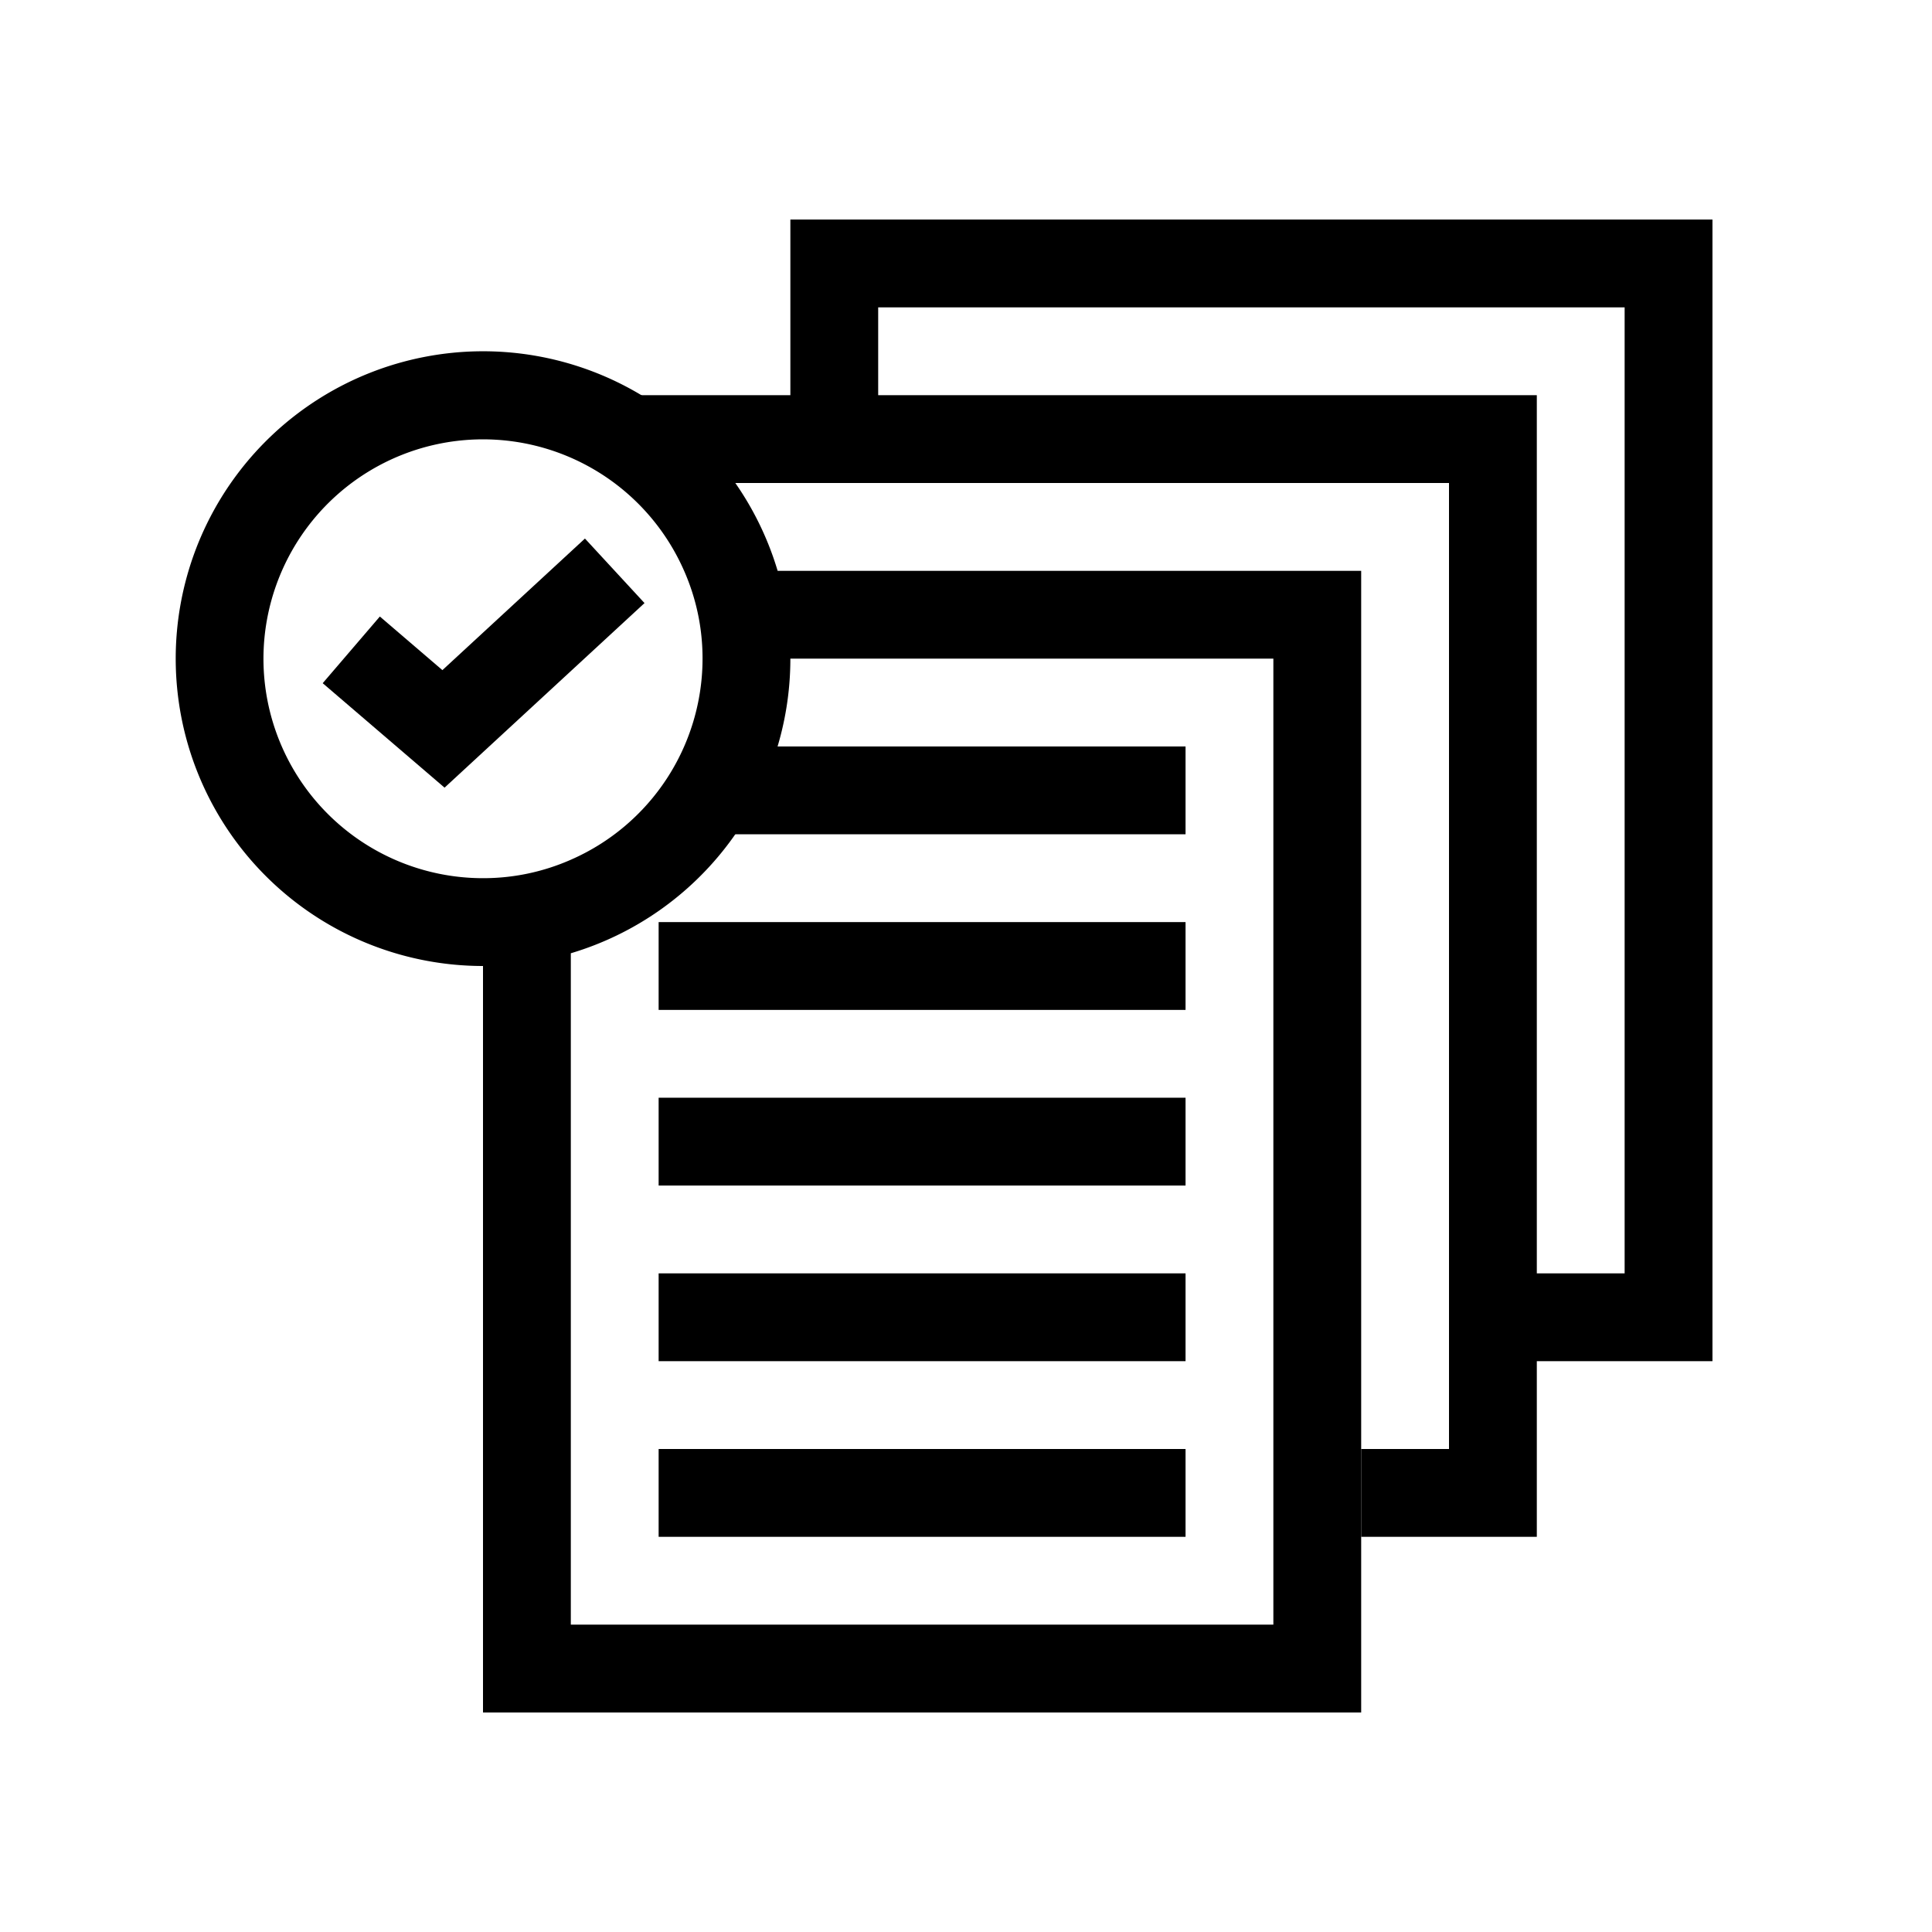
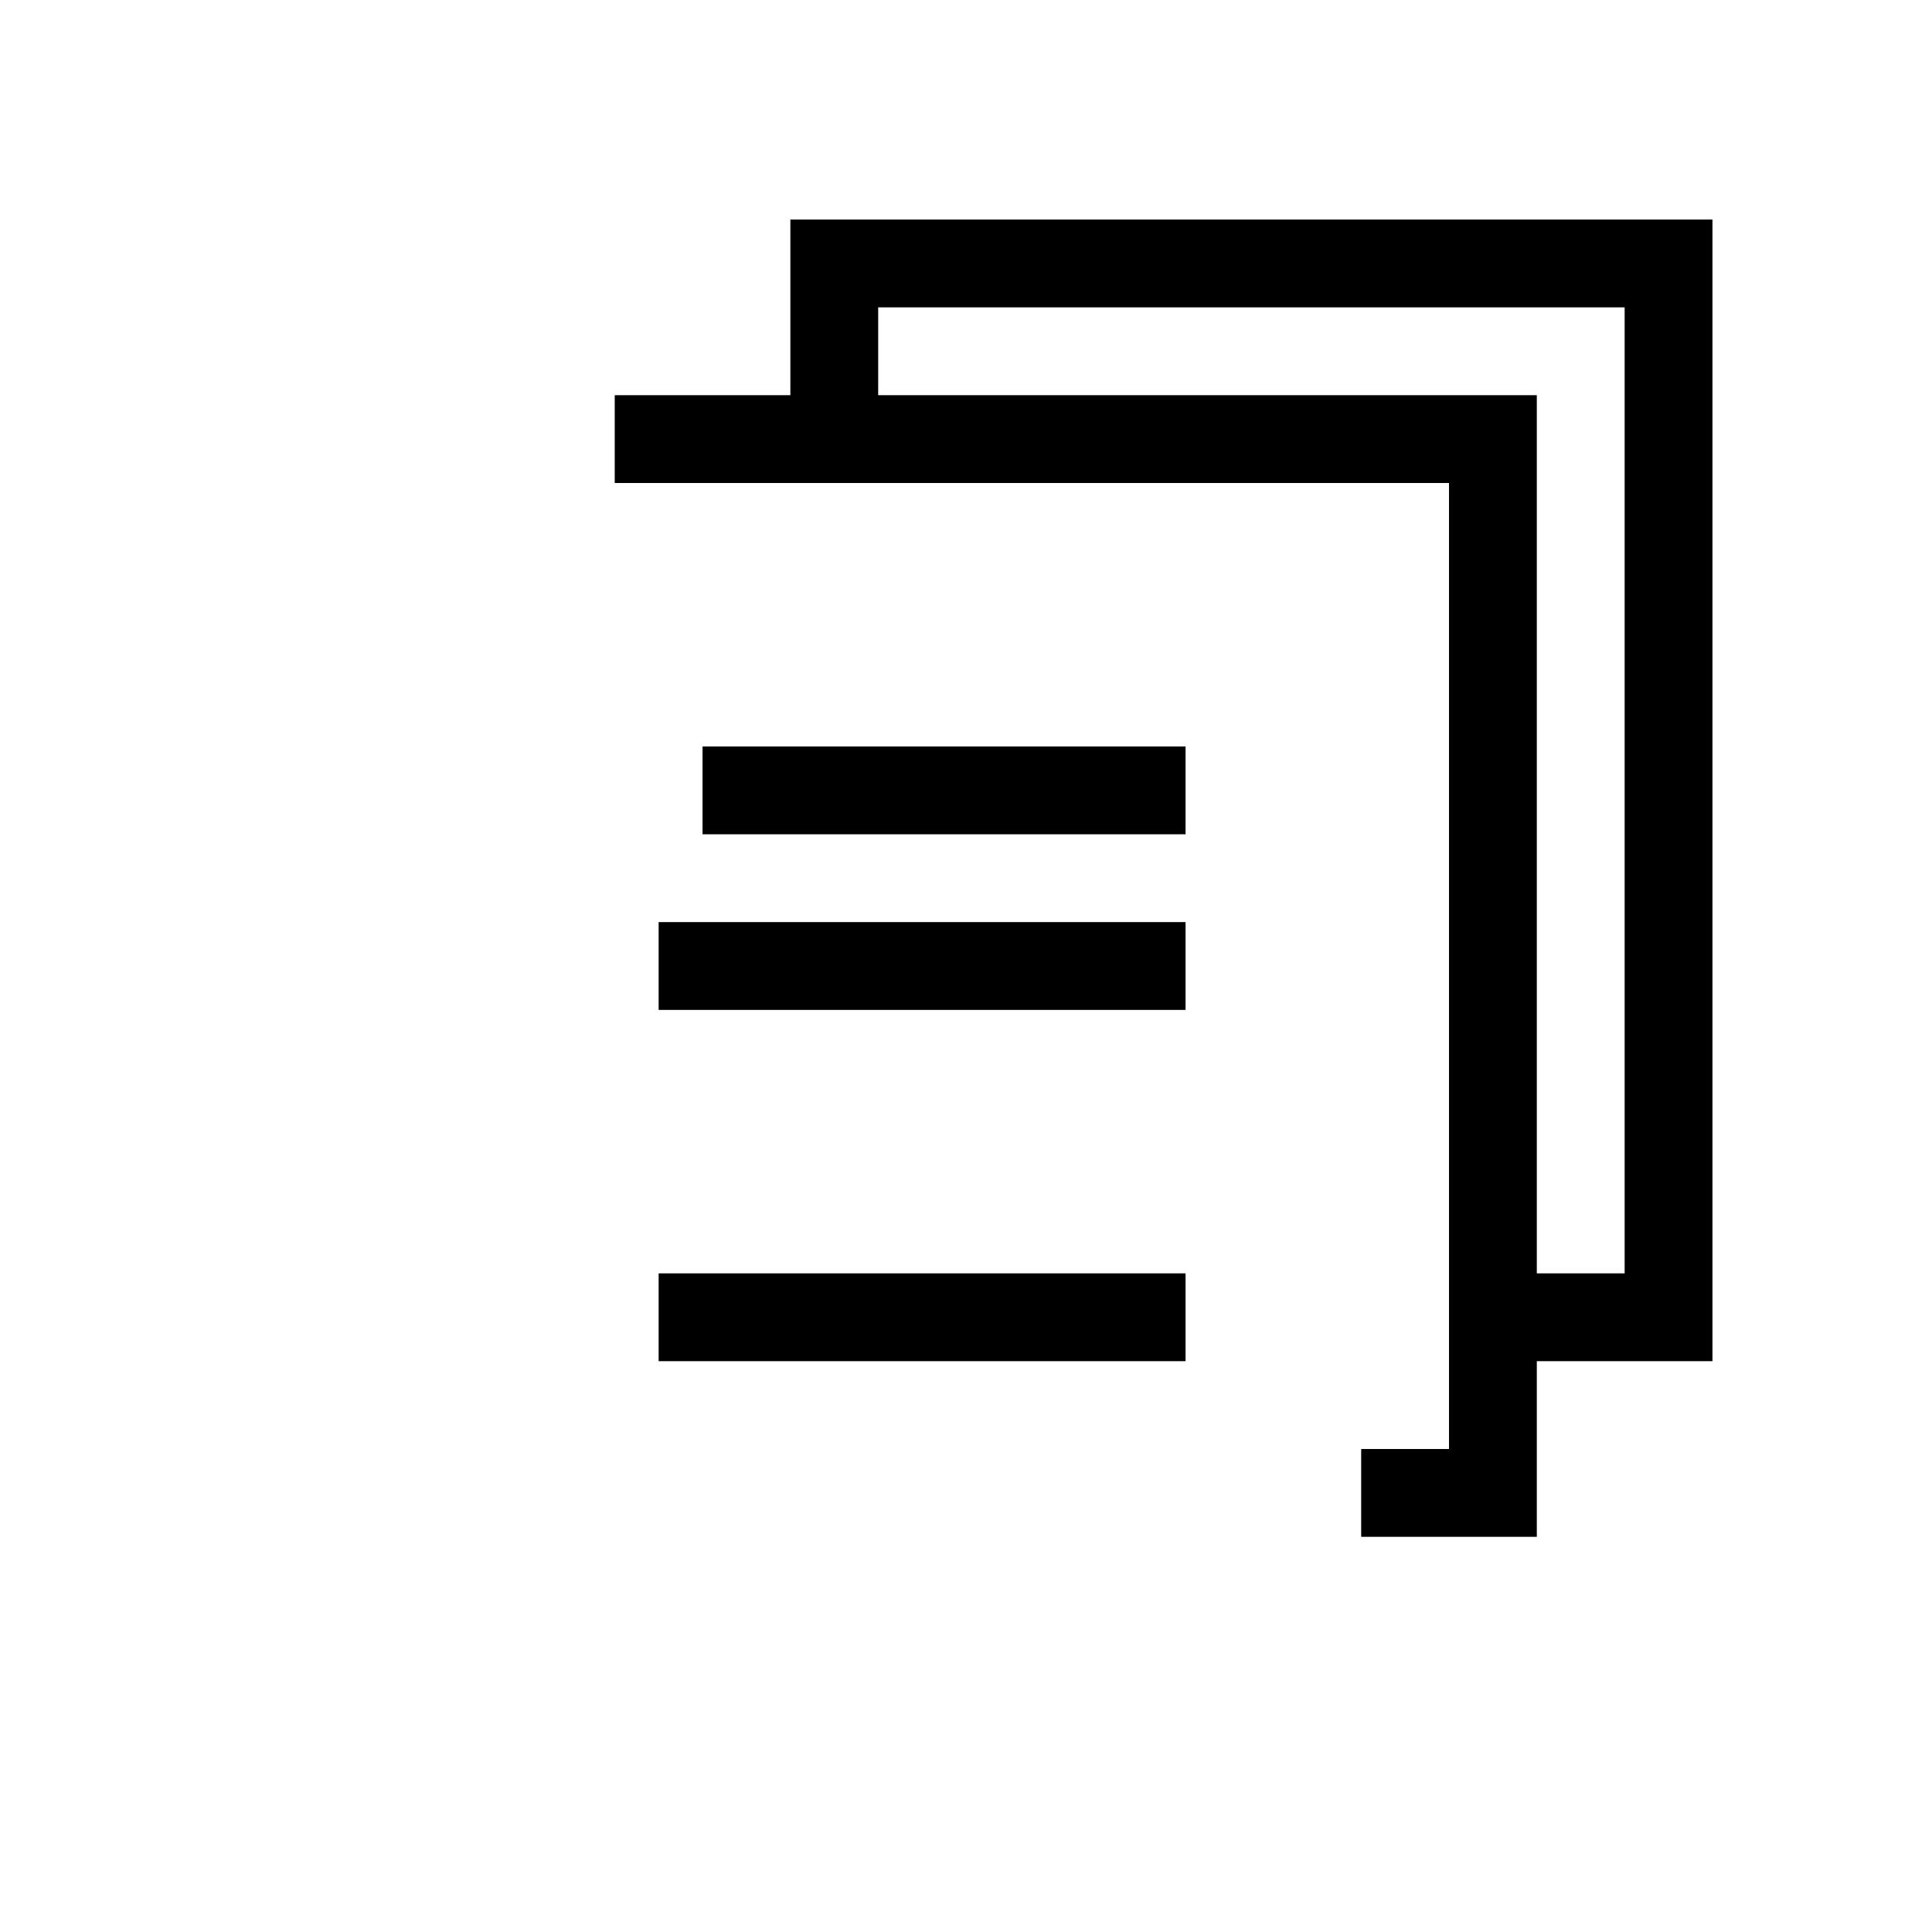
<svg xmlns="http://www.w3.org/2000/svg" width="44" height="44" viewBox="0 0 44 44">
  <defs>
    <style>.cls-1,.cls-2{fill:none;}.cls-2{stroke:#000;stroke-miterlimit:10;stroke-width:2px;}</style>
  </defs>
  <g id="Layer_2" data-name="Layer 2">
    <g id="_44" data-name="44">
      <rect class="cls-1" width="44" height="44" />
      <rect x="16" y="17" width="11" height="2" />
      <rect x="15" y="21" width="12" height="2" />
-       <rect x="15" y="25" width="12" height="2" />
      <rect x="15" y="29" width="12" height="2" />
-       <rect x="15" y="33" width="12" height="2" />
-       <polyline class="cls-2" points="8 14.8 10.1 16.6 14 13" />
-       <path d="M17.71,13A7,7,0,1,0,11,22V39H31V13ZM6,15a5,5,0,0,1,9.58-2A4.94,4.94,0,0,1,16,15h0a5,5,0,0,1-3,4.58A4.94,4.94,0,0,1,11,20,5,5,0,0,1,6,15ZM29,37H13V21.71A7,7,0,0,0,18,15H29Z" />
      <polyline class="cls-2" points="31 34 34 34 34 10 14 10" />
      <polyline class="cls-2" points="34 30 38 30 38 6 19 6 19 10" />
    </g>
  </g>
</svg>